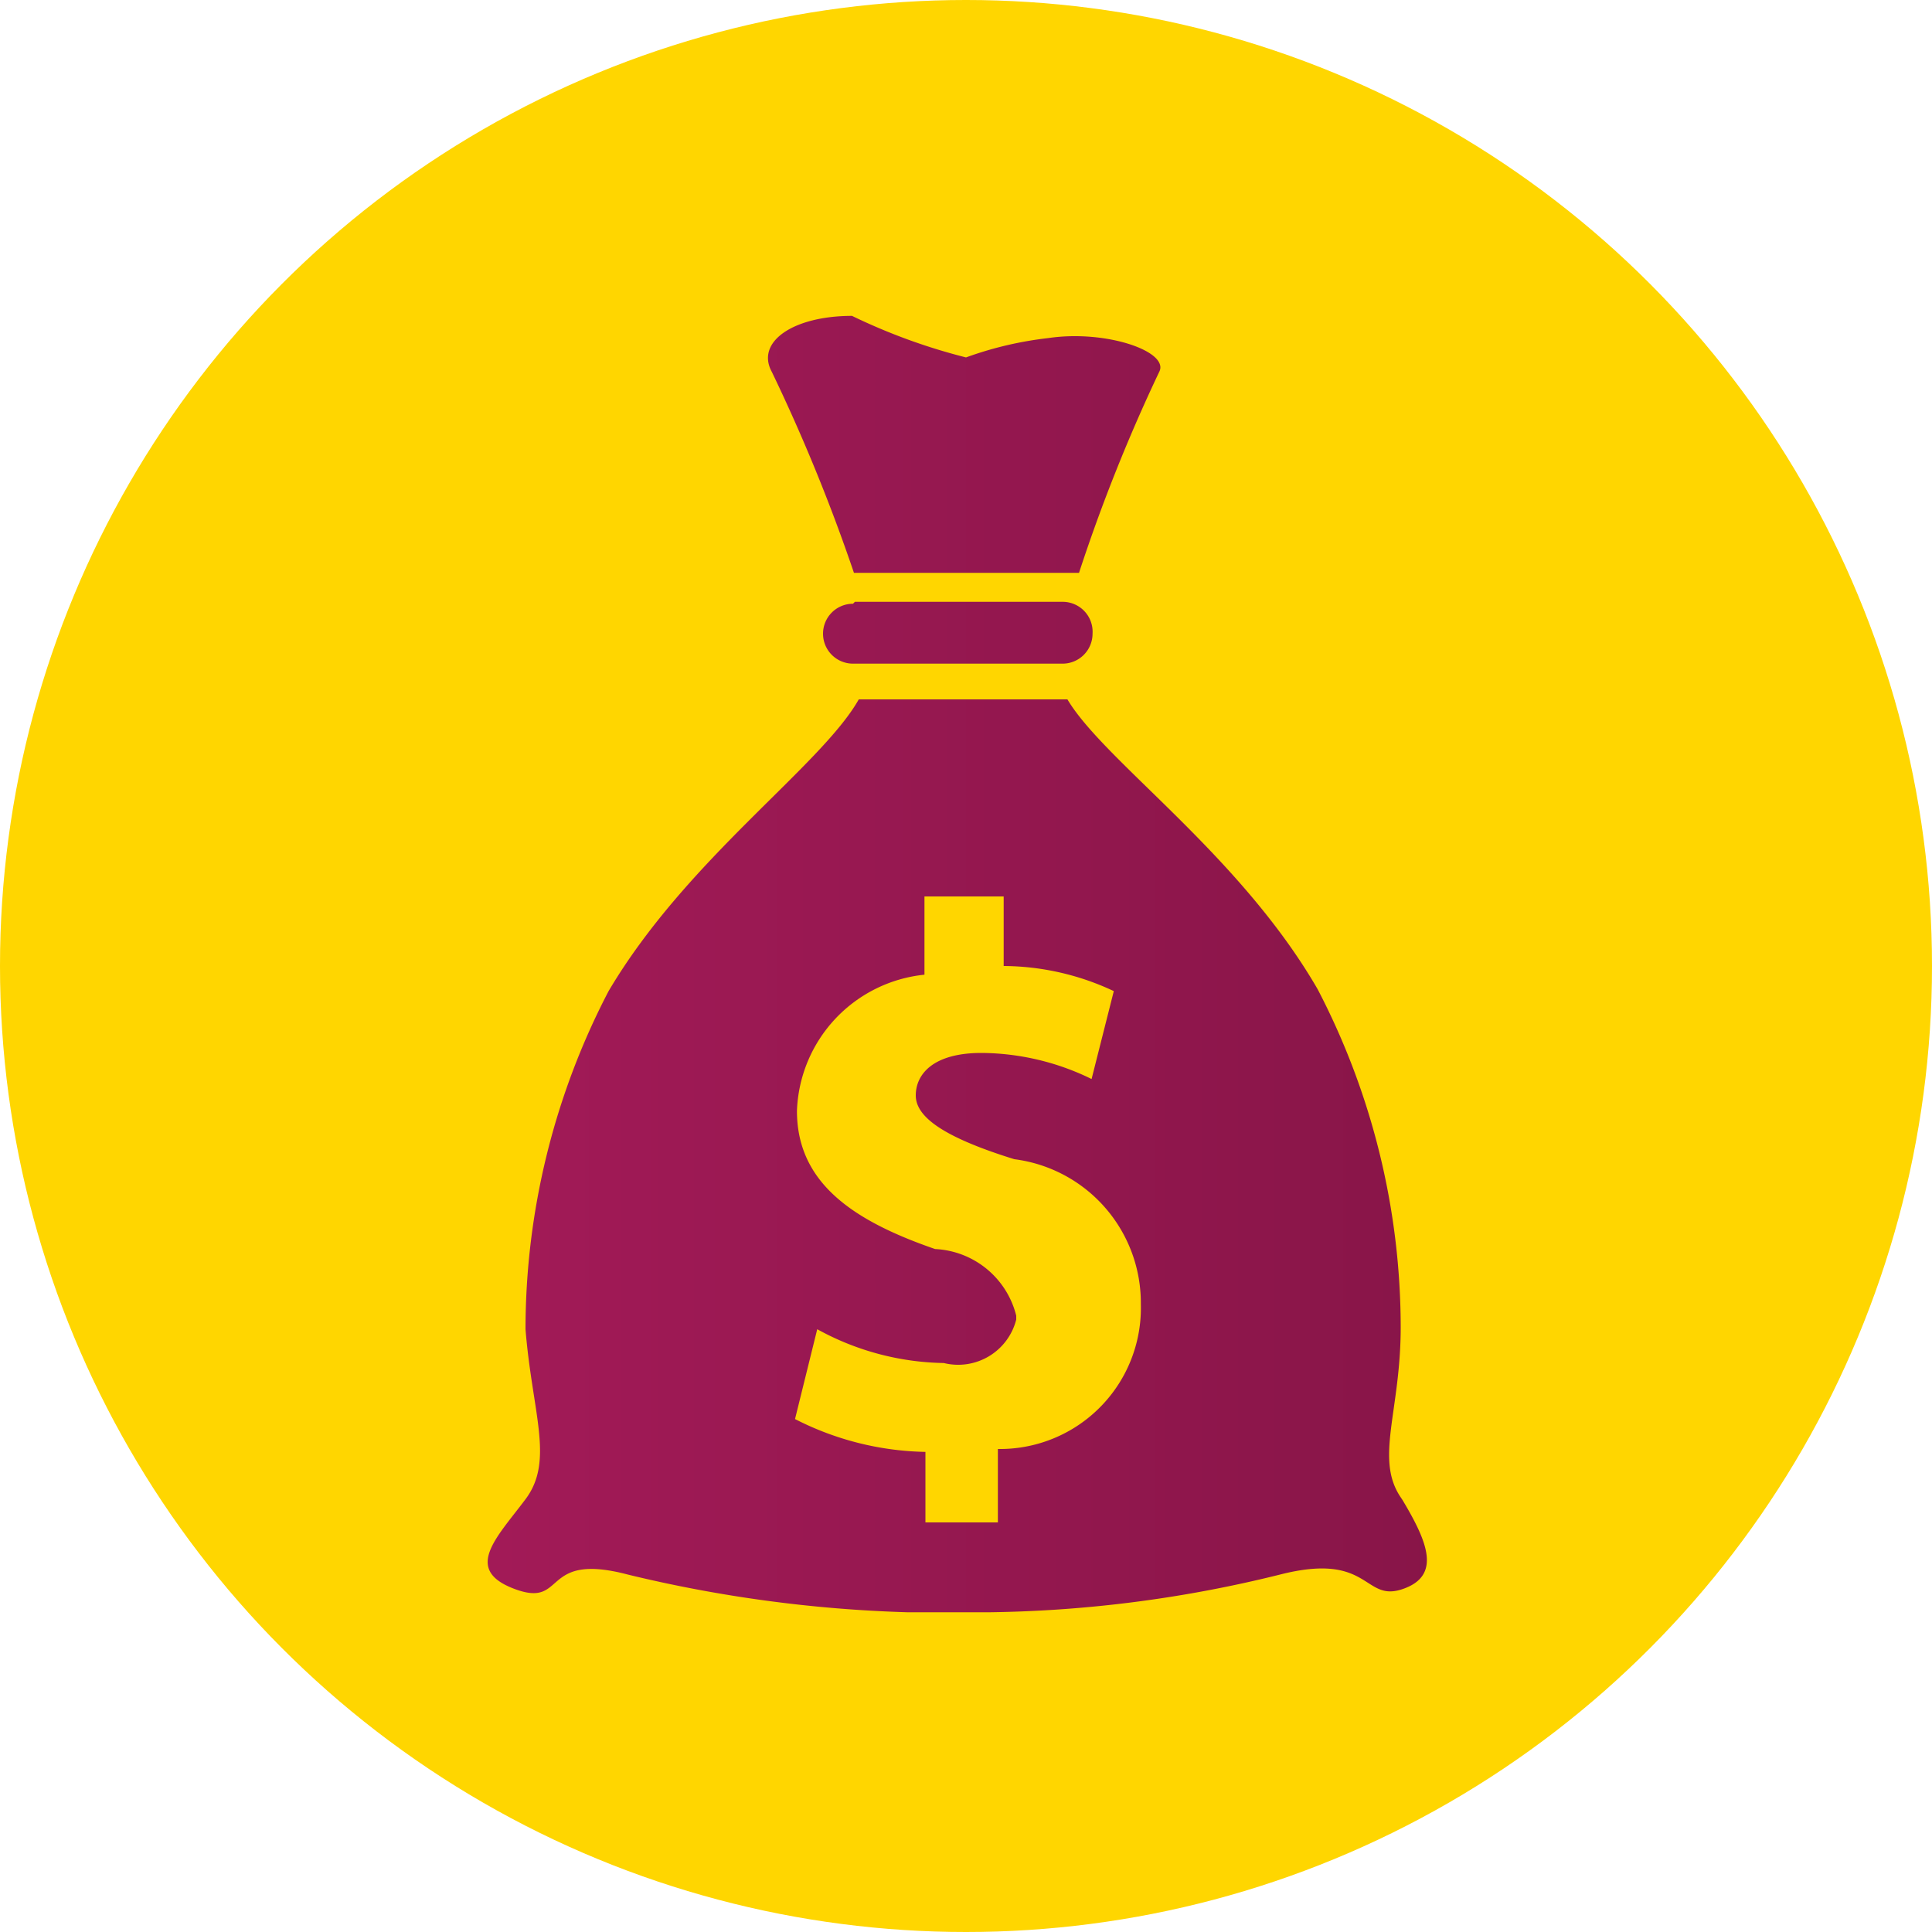
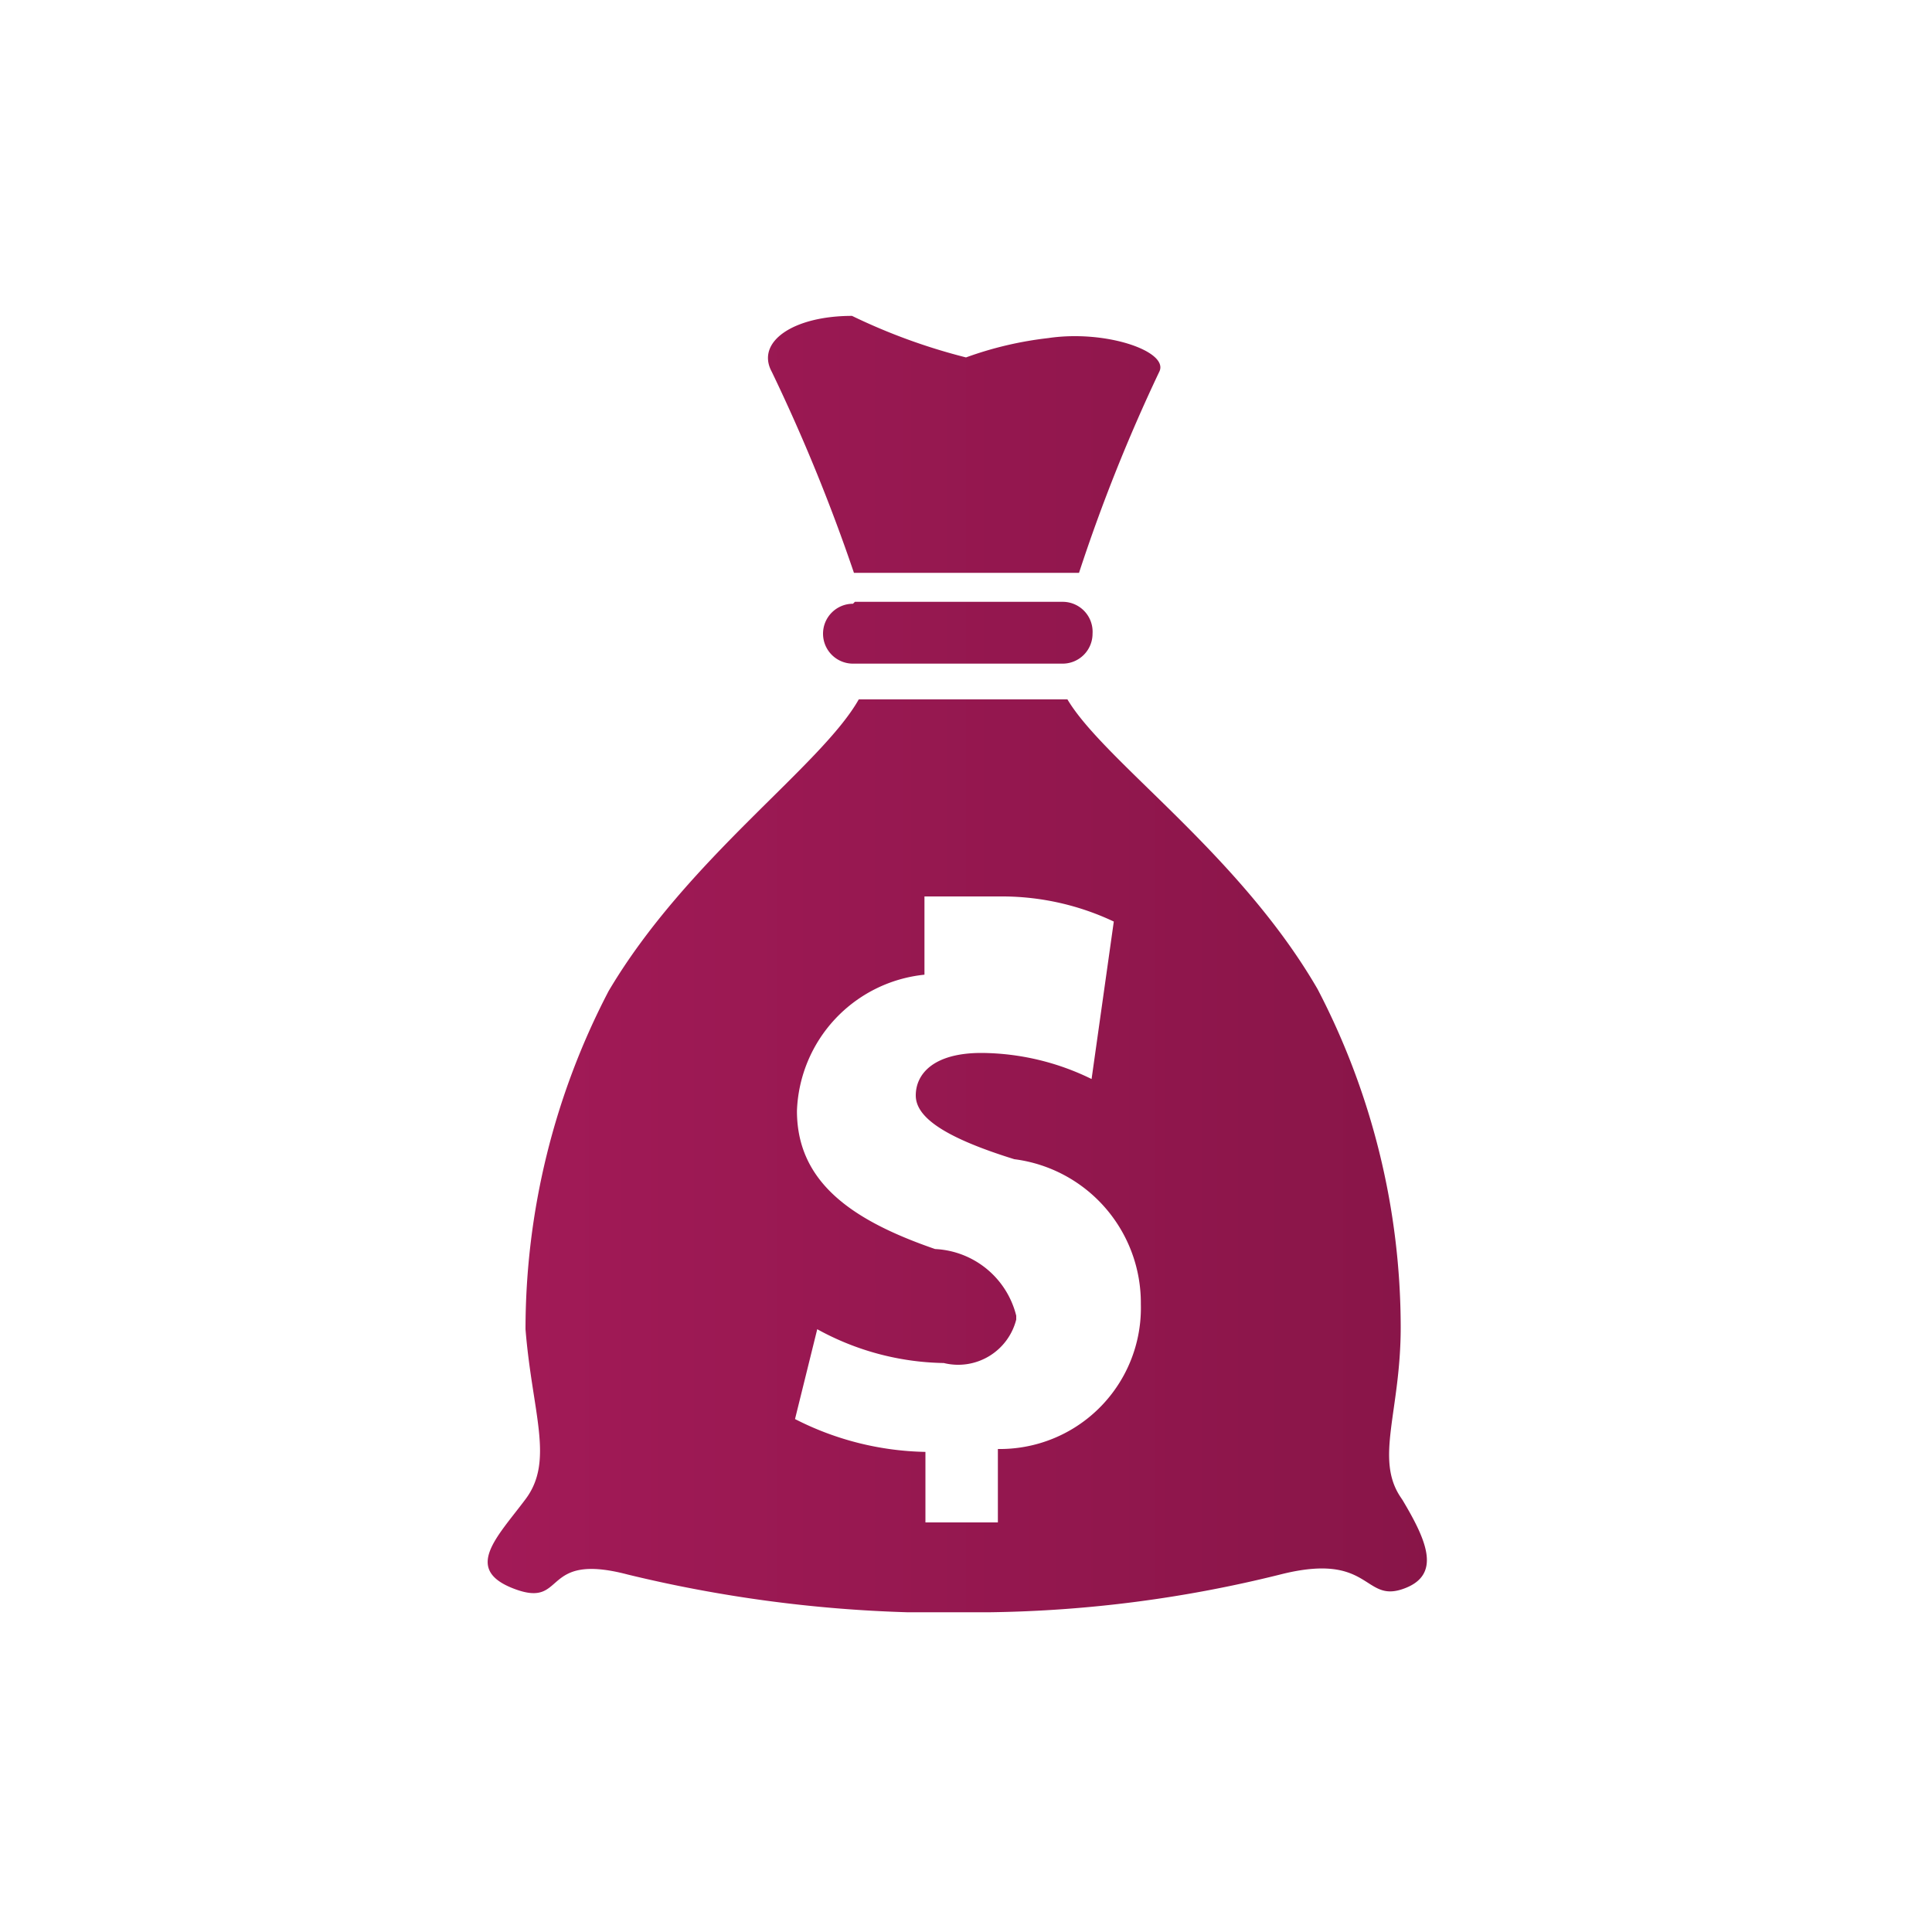
<svg xmlns="http://www.w3.org/2000/svg" id="Layer_1" data-name="Layer 1" width="40" height="40" viewBox="0 0 40 40">
  <defs>
    <style>.cls-1{fill:#ffd600;}.cls-2{fill:url(#linear-gradient);}</style>
    <linearGradient id="linear-gradient" x1="666.58" y1="-178.1" x2="686.1" y2="-178.1" gradientTransform="matrix(1, 0, 0, -1, -666.34, -168.14)" gradientUnits="userSpaceOnUse">
      <stop offset="0" stop-color="#a21a57" />
      <stop offset="1" stop-color="#881548" />
    </linearGradient>
  </defs>
  <title>dinheiro</title>
-   <circle class="cls-1" cx="20" cy="20" r="20" />
-   <path class="cls-2" d="M7.68,1.86h4.66A35.32,35.32,0,0,1,14-2.3C14.22-2.72,12.9-3.18,11.7-3A7.44,7.44,0,0,0,10-2.6a12.34,12.34,0,0,1-2.36-.86c-1.22,0-2,.54-1.66,1.16A37,37,0,0,1,7.68,1.86ZM19,21c-0.54-.8,0-1.78,0-3.52a15.16,15.16,0,0,0-1.72-7c-1.62-2.8-4.42-4.72-5.18-6H7.78C7,5.86,4.22,7.78,2.6,10.52a15.16,15.16,0,0,0-1.72,7c0.14,1.74.6,2.72,0,3.52S-0.42,22.5.66,22.9,1.18,22.12,3,22.6a28,28,0,0,0,5.78.78h1.72a26.22,26.22,0,0,0,6-.78c1.88-.48,1.72.58,2.54,0.3s0.5-1,0-1.84ZM10.66,20v1.52H9.16V20.06a6.16,6.16,0,0,1-2.7-.68l0.46-1.86a5.6,5.6,0,0,0,2.62.7,1.24,1.24,0,0,0,1.5-.9l0-.08a1.82,1.82,0,0,0-1.68-1.38C7.68,15.28,6.5,14.5,6.5,13a2.94,2.94,0,0,1,2.64-2.82V8.56h1.64V10a5.42,5.42,0,0,1,2.28.52L12.6,12.34a5.24,5.24,0,0,0-2.28-.54c-1,0-1.36.44-1.36,0.88S9.52,13.54,11,14a3,3,0,0,1,2.62,3,2.92,2.92,0,0,1-2.88,3h0Zm-3-17.5a0.62,0.62,0,0,0-.62.62h0a0.62,0.62,0,0,0,.62.62H12a0.62,0.62,0,0,0,.62-0.62h0A0.62,0.62,0,0,0,12,2.46H7.7Z" transform="translate(10 10)" />
+   <path class="cls-2" d="M7.68,1.86h4.66A35.32,35.32,0,0,1,14-2.3C14.22-2.72,12.9-3.18,11.7-3A7.44,7.44,0,0,0,10-2.6a12.34,12.34,0,0,1-2.36-.86c-1.22,0-2,.54-1.66,1.16A37,37,0,0,1,7.68,1.86ZM19,21c-0.54-.8,0-1.78,0-3.52a15.16,15.16,0,0,0-1.72-7c-1.62-2.8-4.42-4.72-5.18-6H7.78C7,5.86,4.22,7.78,2.6,10.52a15.16,15.16,0,0,0-1.72,7c0.14,1.74.6,2.72,0,3.52S-0.42,22.5.66,22.9,1.18,22.12,3,22.6a28,28,0,0,0,5.78.78h1.72a26.22,26.22,0,0,0,6-.78c1.88-.48,1.72.58,2.54,0.3s0.5-1,0-1.84ZM10.66,20v1.52H9.16V20.06a6.16,6.16,0,0,1-2.7-.68l0.46-1.86a5.6,5.6,0,0,0,2.62.7,1.24,1.24,0,0,0,1.5-.9l0-.08a1.82,1.82,0,0,0-1.68-1.38C7.68,15.28,6.5,14.5,6.5,13a2.94,2.94,0,0,1,2.64-2.82V8.56h1.64a5.42,5.42,0,0,1,2.28.52L12.6,12.34a5.24,5.24,0,0,0-2.28-.54c-1,0-1.36.44-1.36,0.88S9.52,13.54,11,14a3,3,0,0,1,2.62,3,2.92,2.92,0,0,1-2.88,3h0Zm-3-17.5a0.62,0.62,0,0,0-.62.62h0a0.62,0.62,0,0,0,.62.62H12a0.62,0.62,0,0,0,.62-0.62h0A0.62,0.62,0,0,0,12,2.46H7.7Z" transform="translate(10 10)" />
</svg>